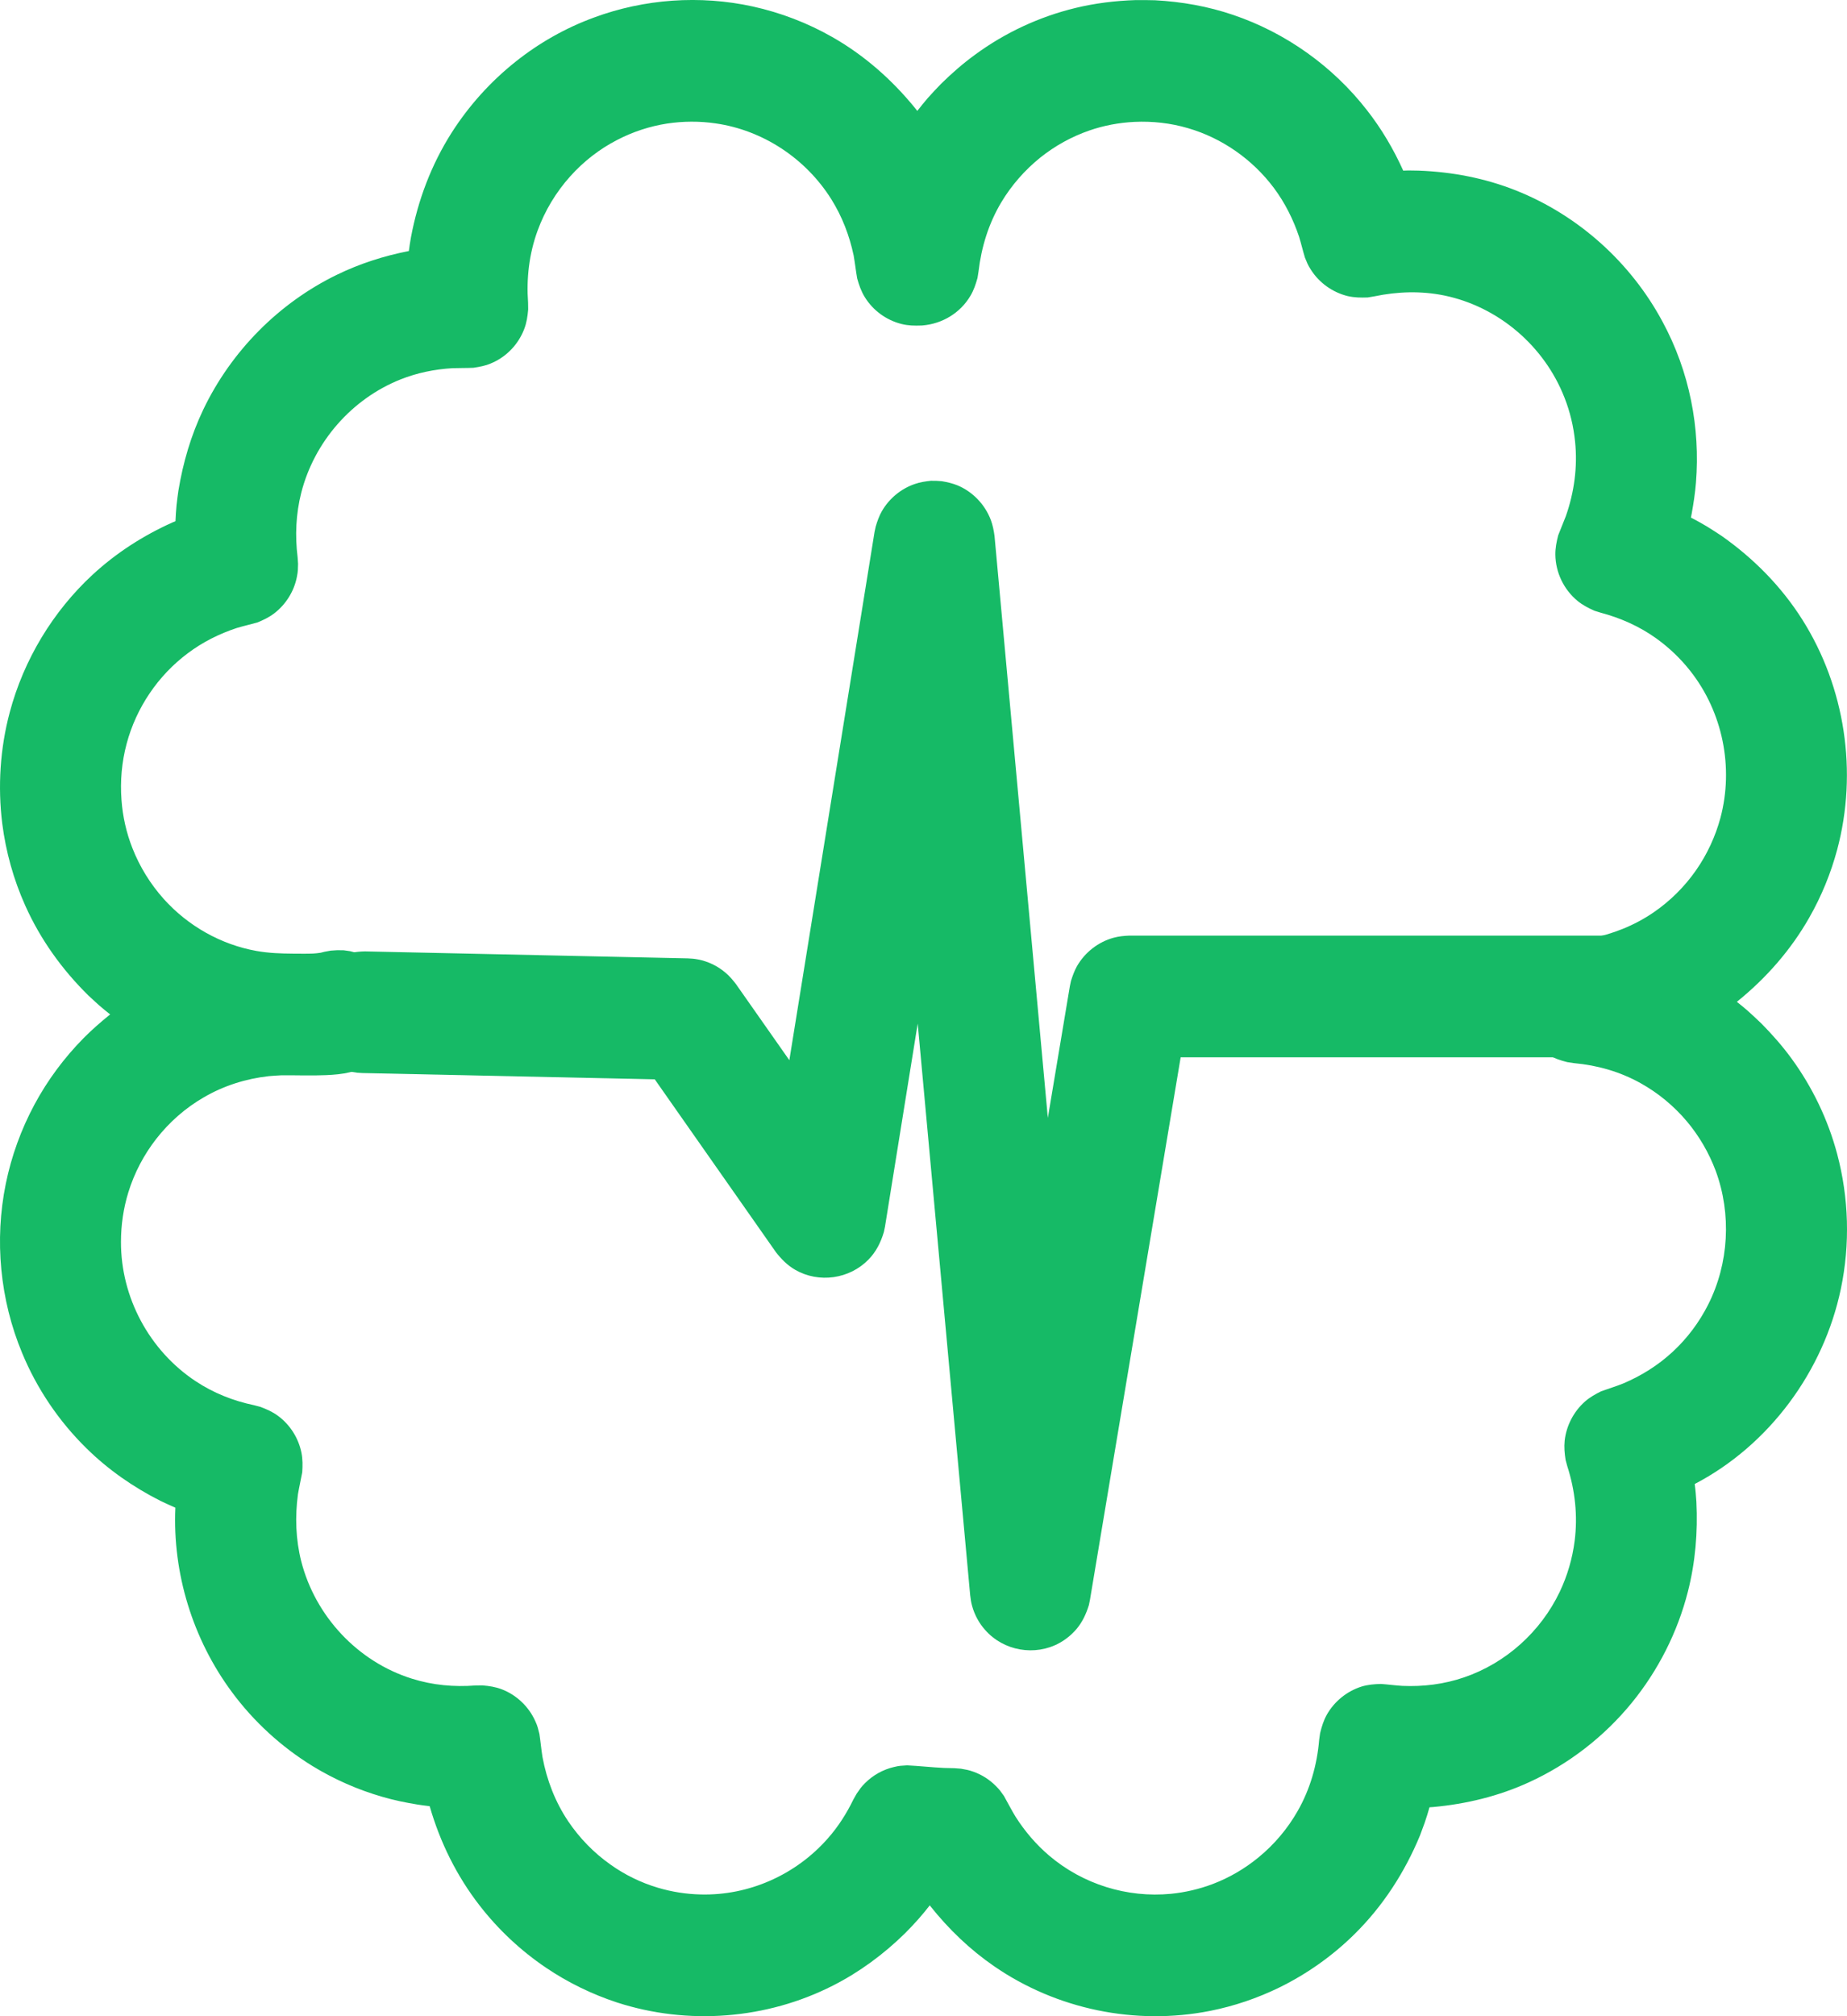
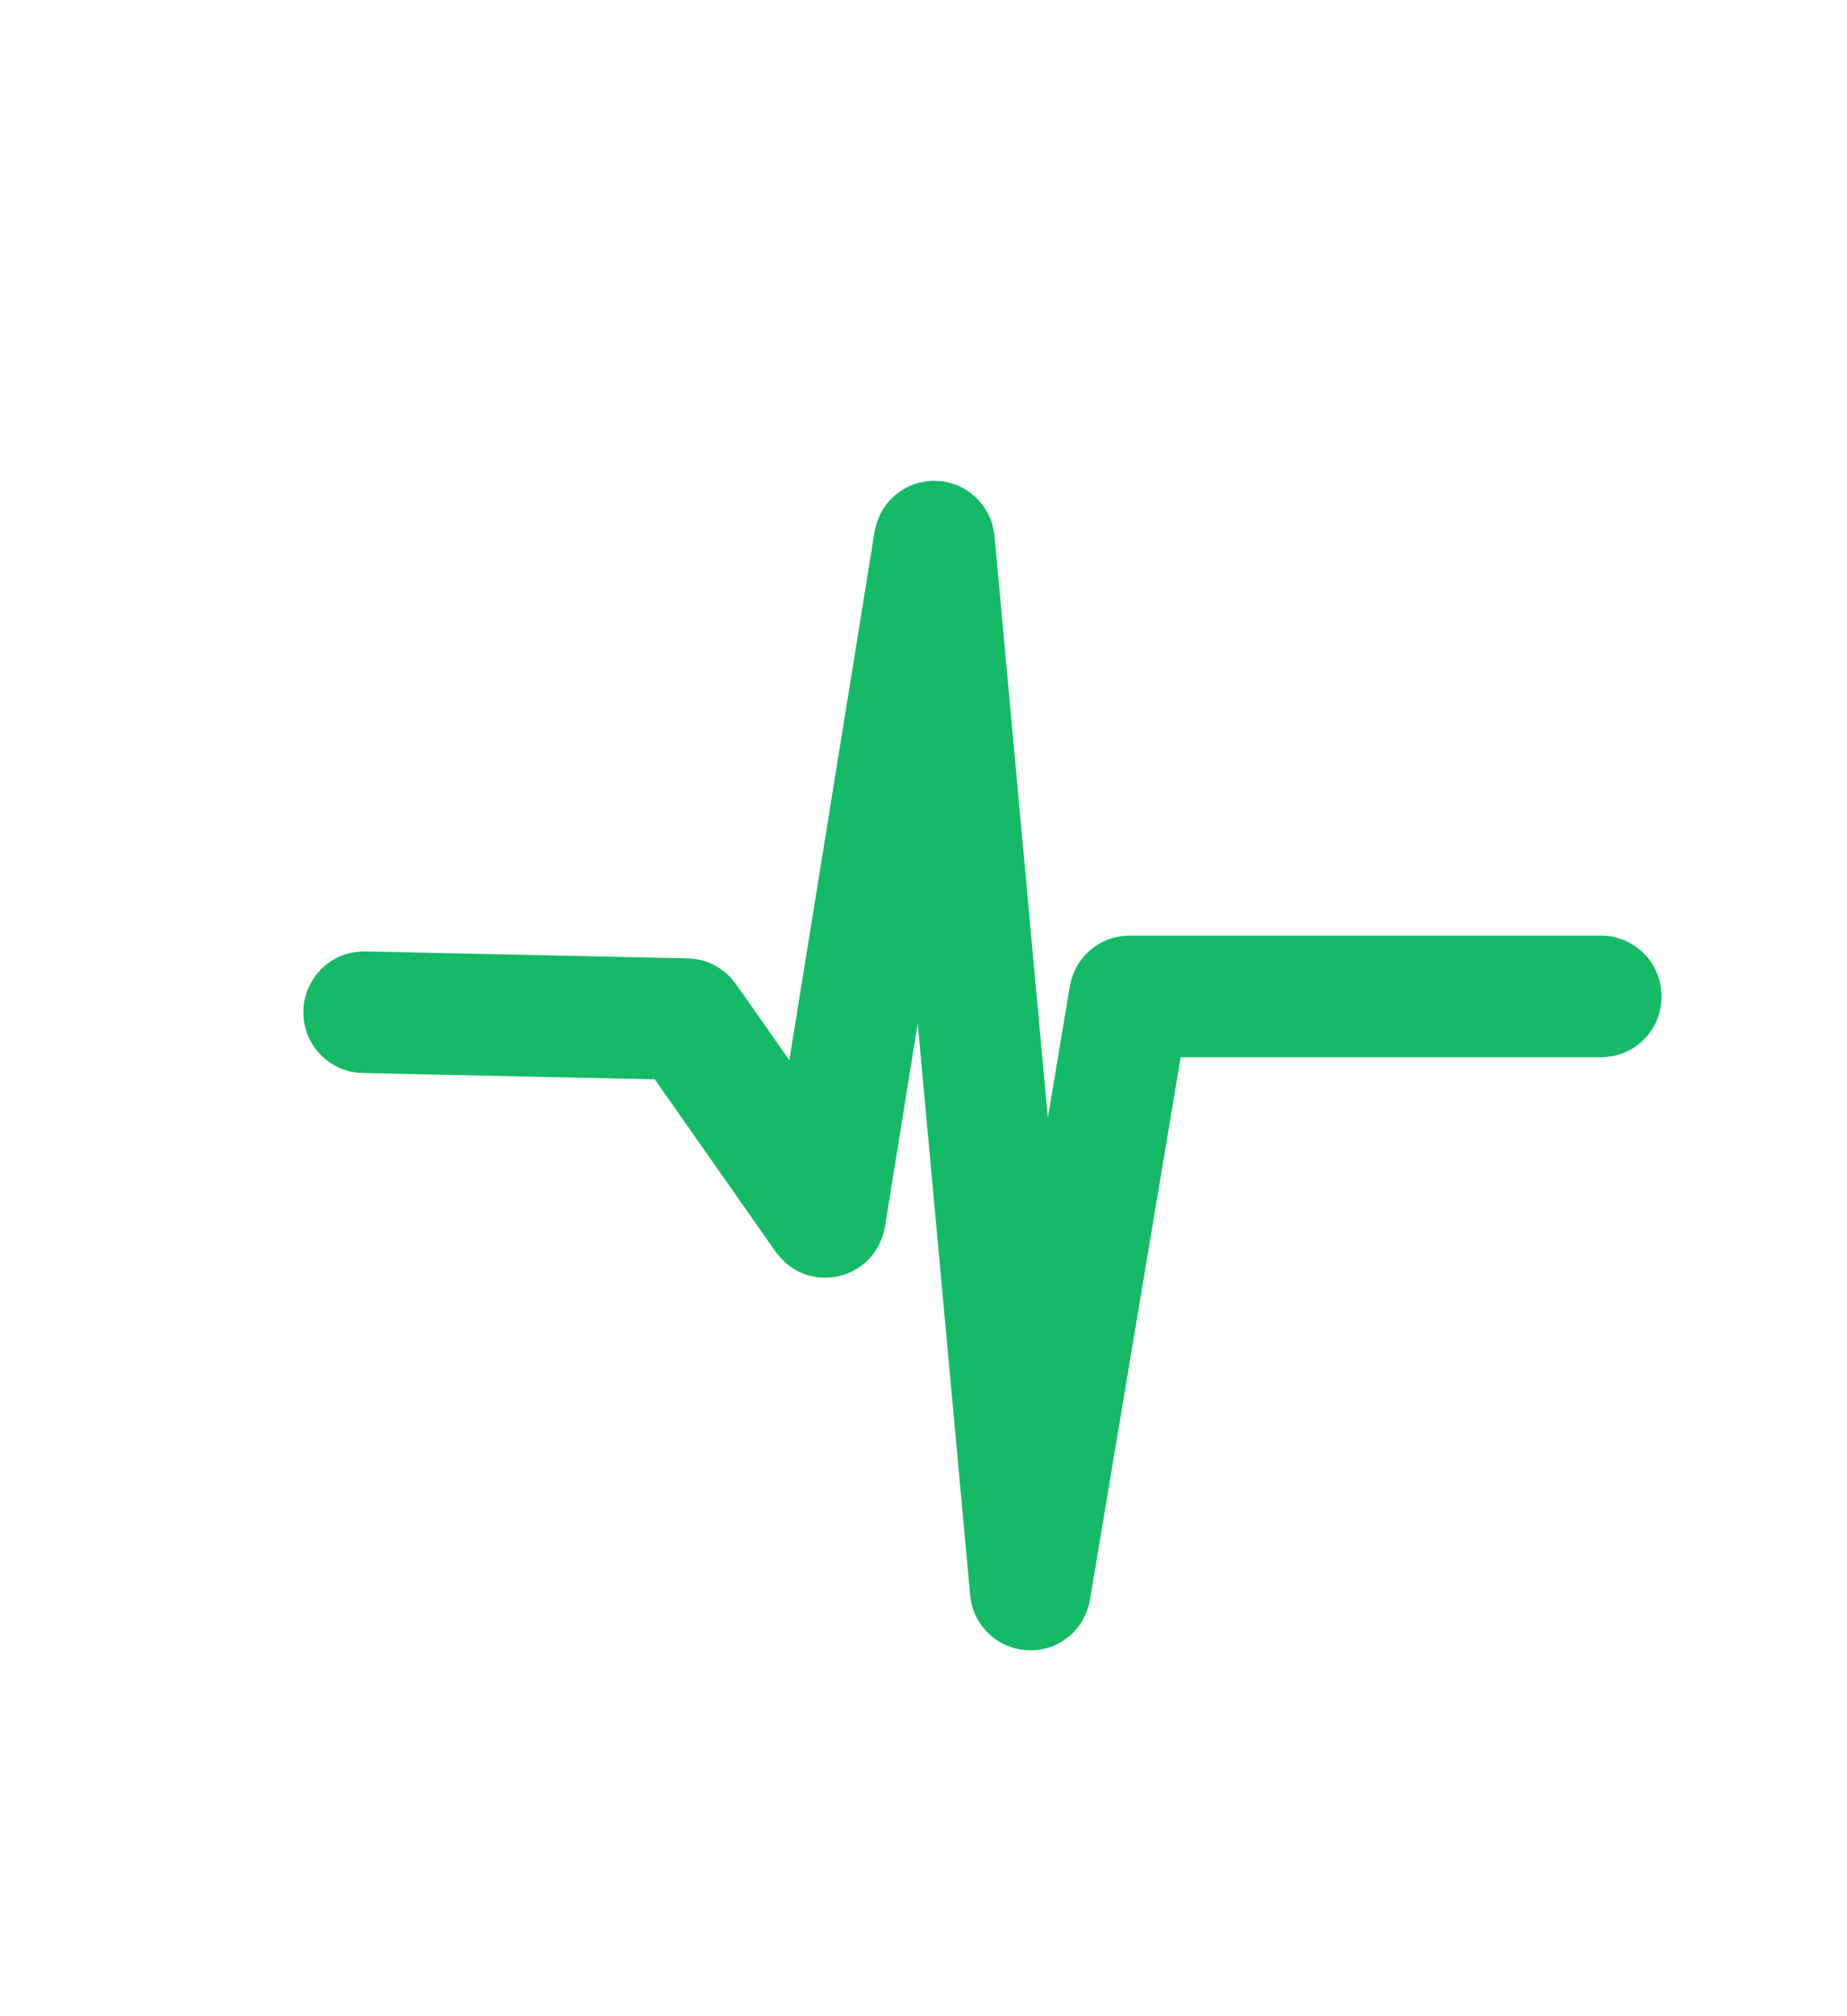
<svg xmlns="http://www.w3.org/2000/svg" width="22px" height="24px" viewBox="0 0 22 24" version="1.1" xml:space="preserve" style="fill-rule:evenodd;clip-rule:evenodd;stroke-linejoin:round;stroke-miterlimit:1.414;">
-   <path d="M13.757,0.003c0.318,0.017 0.631,0.072 0.933,0.175c0.626,0.212 1.184,0.61 1.591,1.132c0.174,0.222 0.317,0.464 0.433,0.721c0.061,-0.003 0.122,-0.001 0.184,0c0.398,0.015 0.789,0.089 1.161,0.237c0.74,0.295 1.363,0.854 1.742,1.558c0.16,0.295 0.276,0.615 0.342,0.944c0.065,0.32 0.084,0.649 0.058,0.974c-0.01,0.125 -0.029,0.248 -0.051,0.371l-0.009,0.046c0.065,0.033 0.128,0.069 0.191,0.106c0.059,0.037 0.118,0.074 0.176,0.113c0.381,0.268 0.71,0.601 0.96,0.996c0.51,0.807 0.662,1.814 0.415,2.738c-0.076,0.282 -0.187,0.554 -0.332,0.808c-0.22,0.387 -0.514,0.721 -0.859,1l-0.004,0.003c0.043,0.033 0.083,0.068 0.124,0.102c0.058,0.052 0.115,0.105 0.171,0.159c0.128,0.13 0.248,0.266 0.356,0.414c0.249,0.341 0.435,0.728 0.544,1.137c0.139,0.522 0.155,1.075 0.044,1.604c-0.205,0.981 -0.853,1.861 -1.741,2.324c0.01,0.071 0.015,0.142 0.02,0.212c0.018,0.36 -0.012,0.719 -0.101,1.068c-0.123,0.484 -0.354,0.939 -0.669,1.325c-0.33,0.404 -0.752,0.73 -1.225,0.946c-0.361,0.165 -0.745,0.258 -1.139,0.294l-0.045,0.003c-0.017,0.062 -0.037,0.124 -0.058,0.186c-0.027,0.075 -0.027,0.075 -0.055,0.149c-0.182,0.44 -0.441,0.84 -0.779,1.174c-0.261,0.258 -0.563,0.472 -0.892,0.634c-0.263,0.129 -0.543,0.224 -0.831,0.281c-0.888,0.175 -1.825,-0.018 -2.571,-0.532c-0.289,-0.199 -0.541,-0.441 -0.76,-0.716l-0.006,-0.009c-0.043,0.056 -0.088,0.109 -0.134,0.162c-0.052,0.059 -0.106,0.116 -0.161,0.171c-0.254,0.249 -0.541,0.461 -0.858,0.622c-0.79,0.402 -1.727,0.475 -2.571,0.202c-0.299,-0.098 -0.585,-0.237 -0.847,-0.414c-0.301,-0.203 -0.57,-0.455 -0.793,-0.743c-0.272,-0.351 -0.47,-0.752 -0.593,-1.18c-0.074,-0.009 -0.074,-0.009 -0.148,-0.02c-0.14,-0.023 -0.278,-0.051 -0.414,-0.091c-0.293,-0.084 -0.574,-0.208 -0.834,-0.367c-0.372,-0.229 -0.7,-0.529 -0.96,-0.881c-0.465,-0.627 -0.708,-1.412 -0.673,-2.194c-0.06,-0.026 -0.12,-0.054 -0.179,-0.082c-0.324,-0.164 -0.622,-0.371 -0.881,-0.626c-0.328,-0.322 -0.59,-0.709 -0.766,-1.135c-0.263,-0.632 -0.331,-1.342 -0.194,-2.013c0.067,-0.329 0.183,-0.648 0.342,-0.944c0.156,-0.29 0.354,-0.556 0.585,-0.79c0.096,-0.097 0.199,-0.187 0.305,-0.273l0.011,-0.009c-0.047,-0.036 -0.092,-0.075 -0.137,-0.113c-0.061,-0.055 -0.061,-0.055 -0.121,-0.111c-0.314,-0.309 -0.572,-0.667 -0.753,-1.071c-0.139,-0.309 -0.231,-0.639 -0.274,-0.975c-0.055,-0.442 -0.026,-0.895 0.089,-1.326c0.167,-0.626 0.513,-1.199 0.987,-1.638c0.282,-0.26 0.603,-0.466 0.951,-0.622l0.036,-0.015c0.002,-0.064 0.008,-0.128 0.013,-0.191c0.01,-0.087 0.01,-0.086 0.022,-0.172c0.055,-0.335 0.15,-0.659 0.296,-0.965c0.333,-0.696 0.9,-1.269 1.591,-1.605c0.273,-0.133 0.561,-0.225 0.858,-0.283c0.011,-0.082 0.011,-0.081 0.025,-0.163c0.083,-0.442 0.242,-0.863 0.483,-1.243c0.206,-0.323 0.465,-0.611 0.765,-0.849c0.28,-0.223 0.595,-0.401 0.931,-0.524c0.602,-0.223 1.265,-0.269 1.892,-0.132c0.331,0.073 0.651,0.195 0.946,0.363c0.38,0.216 0.71,0.506 0.987,0.846l0.027,0.034c0.04,-0.052 0.083,-0.103 0.126,-0.154c0.051,-0.057 0.103,-0.113 0.157,-0.168c0.128,-0.126 0.263,-0.244 0.408,-0.349c0.356,-0.261 0.763,-0.45 1.192,-0.554c0.235,-0.057 0.475,-0.086 0.717,-0.094c0.077,-0.001 0.154,0 0.231,0.002Zm-9.585,11.32c0.077,0.019 0.149,0.041 0.218,0.08c0.205,0.117 0.343,0.333 0.363,0.569c0.007,0.08 -0.003,0.155 -0.017,0.233l-0.002,0.005c-0.021,0.073 -0.045,0.142 -0.085,0.207c-0.037,0.06 -0.082,0.116 -0.134,0.163c-0.098,0.089 -0.22,0.153 -0.349,0.184c-0.092,0.022 -0.188,0.03 -0.283,0.034c-0.177,0.008 -0.354,0 -0.532,0.002c-0.05,0.002 -0.1,0.006 -0.15,0.01c-0.272,0.031 -0.535,0.113 -0.773,0.252c-0.219,0.126 -0.412,0.296 -0.568,0.496c-0.147,0.189 -0.26,0.404 -0.331,0.634c-0.059,0.191 -0.088,0.39 -0.088,0.591c-0.002,0.661 0.338,1.292 0.886,1.656c0.215,0.143 0.453,0.237 0.704,0.289l0.074,0.02c0.073,0.028 0.14,0.057 0.204,0.104c0.145,0.106 0.247,0.266 0.282,0.443c0.015,0.077 0.014,0.151 0.009,0.23c-0.016,0.087 -0.036,0.173 -0.051,0.261c-0.036,0.267 -0.027,0.537 0.039,0.799c0.168,0.656 0.675,1.196 1.318,1.397c0.247,0.078 0.503,0.101 0.76,0.081l0.08,-0.001c0.082,0.007 0.157,0.018 0.234,0.048c0.175,0.068 0.319,0.206 0.396,0.378c0.03,0.065 0.031,0.084 0.049,0.152c0.014,0.093 0.022,0.185 0.037,0.277c0.051,0.273 0.151,0.532 0.306,0.763c0.135,0.2 0.305,0.375 0.502,0.514c0.172,0.123 0.365,0.217 0.567,0.277c0.165,0.049 0.336,0.076 0.508,0.08c0.576,0.015 1.135,-0.234 1.516,-0.668c0.123,-0.139 0.223,-0.296 0.304,-0.463l0.039,-0.069c0.041,-0.058 0.049,-0.075 0.099,-0.125c0.095,-0.095 0.215,-0.162 0.344,-0.192c0.069,-0.017 0.088,-0.015 0.158,-0.02c0.147,0.007 0.293,0.024 0.44,0.031c0.062,0.002 0.062,0.002 0.124,0.003l0.078,0.006c0.067,0.013 0.085,0.013 0.151,0.037c0.097,0.035 0.187,0.092 0.261,0.166c0.05,0.049 0.058,0.065 0.099,0.121c0.047,0.083 0.09,0.169 0.14,0.25c0.11,0.172 0.242,0.327 0.397,0.459c0.401,0.342 0.93,0.507 1.454,0.456c0.169,-0.017 0.336,-0.056 0.495,-0.116c0.198,-0.075 0.383,-0.183 0.547,-0.318c0.187,-0.153 0.346,-0.341 0.466,-0.552c0.149,-0.261 0.231,-0.549 0.256,-0.849l0.011,-0.077c0.019,-0.078 0.041,-0.15 0.08,-0.22c0.09,-0.159 0.24,-0.28 0.414,-0.335c0.077,-0.023 0.151,-0.029 0.231,-0.031c0.085,0.006 0.17,0.018 0.255,0.023c0.249,0.011 0.498,-0.02 0.734,-0.101c0.497,-0.169 0.913,-0.543 1.14,-1.018c0.091,-0.191 0.151,-0.396 0.178,-0.607c0.038,-0.3 0.005,-0.602 -0.088,-0.89l-0.02,-0.074c-0.012,-0.077 -0.019,-0.15 -0.011,-0.229c0.02,-0.178 0.107,-0.346 0.241,-0.465c0.059,-0.052 0.123,-0.087 0.192,-0.122c0.088,-0.032 0.178,-0.059 0.265,-0.094c0.217,-0.092 0.416,-0.217 0.589,-0.377c0.173,-0.16 0.316,-0.351 0.422,-0.561c0.248,-0.49 0.28,-1.078 0.09,-1.593c-0.08,-0.213 -0.196,-0.413 -0.342,-0.587c-0.155,-0.184 -0.343,-0.34 -0.554,-0.457c-0.246,-0.137 -0.515,-0.213 -0.794,-0.238l-0.079,-0.012c-0.079,-0.02 -0.152,-0.044 -0.222,-0.086c-0.162,-0.095 -0.281,-0.253 -0.33,-0.435c-0.019,-0.069 -0.018,-0.087 -0.024,-0.158l-0.001,-0.017c0.001,-0.08 0.006,-0.155 0.028,-0.233c0.052,-0.177 0.171,-0.331 0.33,-0.424c0.07,-0.04 0.141,-0.063 0.219,-0.083c0.091,-0.014 0.182,-0.021 0.272,-0.036c0.27,-0.051 0.526,-0.153 0.754,-0.308c0.199,-0.136 0.373,-0.308 0.511,-0.507c0.13,-0.187 0.228,-0.398 0.288,-0.619c0.161,-0.602 0.027,-1.26 -0.357,-1.748c-0.116,-0.148 -0.253,-0.279 -0.406,-0.389c-0.201,-0.144 -0.426,-0.244 -0.664,-0.307l-0.074,-0.023c-0.073,-0.033 -0.14,-0.067 -0.202,-0.118c-0.162,-0.134 -0.26,-0.337 -0.263,-0.548c-0.001,-0.081 0.014,-0.155 0.034,-0.232c0.029,-0.077 0.062,-0.151 0.091,-0.228c0.1,-0.285 0.141,-0.586 0.11,-0.887c-0.018,-0.179 -0.06,-0.356 -0.126,-0.523c-0.24,-0.615 -0.786,-1.082 -1.43,-1.216c-0.278,-0.057 -0.559,-0.048 -0.836,0.01l-0.078,0.013c-0.081,0.003 -0.157,0.002 -0.237,-0.016c-0.181,-0.044 -0.341,-0.158 -0.441,-0.316c-0.038,-0.06 -0.043,-0.078 -0.07,-0.143c-0.025,-0.082 -0.044,-0.164 -0.069,-0.246c-0.07,-0.209 -0.169,-0.406 -0.301,-0.583c-0.254,-0.339 -0.616,-0.593 -1.022,-0.711c-0.207,-0.061 -0.423,-0.085 -0.639,-0.075c-0.183,0.009 -0.365,0.043 -0.538,0.103c-0.21,0.073 -0.408,0.182 -0.582,0.321c-0.185,0.149 -0.344,0.33 -0.466,0.534c-0.151,0.253 -0.237,0.533 -0.271,0.825l-0.012,0.075c-0.021,0.075 -0.044,0.145 -0.084,0.212c-0.121,0.205 -0.335,0.333 -0.569,0.353l-0.015,0.001c-0.081,0.003 -0.157,0.002 -0.236,-0.018c-0.181,-0.045 -0.341,-0.161 -0.439,-0.321c-0.043,-0.07 -0.068,-0.142 -0.09,-0.221c-0.016,-0.09 -0.026,-0.182 -0.042,-0.273c-0.05,-0.237 -0.137,-0.464 -0.266,-0.67c-0.304,-0.484 -0.813,-0.822 -1.378,-0.903c-0.191,-0.028 -0.387,-0.027 -0.579,0.002c-0.206,0.032 -0.407,0.098 -0.592,0.194c-0.211,0.108 -0.401,0.256 -0.56,0.433c-0.17,0.189 -0.304,0.411 -0.391,0.651c-0.1,0.275 -0.133,0.565 -0.112,0.856l0.001,0.08c-0.007,0.081 -0.018,0.157 -0.048,0.234c-0.067,0.175 -0.203,0.32 -0.373,0.397c-0.075,0.035 -0.149,0.05 -0.23,0.062c-0.084,0.004 -0.169,0.002 -0.253,0.005c-0.212,0.013 -0.419,0.055 -0.617,0.134c-0.58,0.231 -1.027,0.742 -1.182,1.349c-0.064,0.252 -0.075,0.512 -0.043,0.77l0.005,0.076c-0.002,0.067 0,0.084 -0.013,0.151c-0.033,0.174 -0.132,0.333 -0.273,0.44c-0.062,0.047 -0.128,0.078 -0.199,0.107c-0.081,0.023 -0.163,0.041 -0.243,0.065c-0.21,0.069 -0.408,0.168 -0.585,0.301c-0.355,0.265 -0.615,0.649 -0.729,1.078c-0.058,0.217 -0.078,0.444 -0.061,0.668c0.014,0.197 0.058,0.391 0.13,0.574c0.087,0.222 0.215,0.429 0.374,0.606c0.289,0.321 0.68,0.542 1.104,0.618c0.146,0.026 0.292,0.031 0.439,0.032c0.078,0 0.155,0.002 0.233,-0.001c0.031,-0.002 0.062,-0.005 0.093,-0.01c0.022,-0.005 0.022,-0.005 0.044,-0.011l0.076,-0.014c0.078,-0.006 0.077,-0.006 0.155,-0.004c0.026,0.004 0.052,0.007 0.077,0.011Z" style="fill:#16ba66;fill-rule:nonzero;" />
  <path d="M11.218,5.728c0.065,0.011 0.127,0.025 0.188,0.05c0.181,0.076 0.326,0.227 0.396,0.412c0.023,0.062 0.035,0.124 0.044,0.19l0.635,6.927l0.262,-1.566l0.013,-0.062c0.019,-0.061 0.04,-0.12 0.071,-0.176c0.095,-0.167 0.255,-0.291 0.439,-0.341c0.062,-0.017 0.123,-0.022 0.187,-0.025l5.619,0c0.057,0.003 0.072,0.001 0.128,0.012c0.149,0.027 0.288,0.102 0.392,0.212c0.198,0.207 0.254,0.521 0.142,0.785c-0.034,0.08 -0.082,0.153 -0.142,0.216c-0.059,0.063 -0.13,0.114 -0.208,0.152c-0.099,0.048 -0.203,0.067 -0.312,0.072l-5.009,0l-1.08,6.456l-0.013,0.064c-0.033,0.106 -0.077,0.202 -0.149,0.287c-0.057,0.066 -0.125,0.122 -0.201,0.164c-0.292,0.161 -0.667,0.096 -0.887,-0.156c-0.072,-0.081 -0.125,-0.179 -0.154,-0.284c-0.015,-0.056 -0.015,-0.071 -0.023,-0.128l-0.625,-6.805l-0.39,2.419l-0.013,0.062c-0.037,0.124 -0.092,0.235 -0.183,0.328c-0.227,0.233 -0.591,0.284 -0.872,0.123c-0.094,-0.054 -0.166,-0.127 -0.232,-0.212l-1.442,-2.056l-3.482,-0.075l-0.064,-0.004c-0.057,-0.009 -0.071,-0.009 -0.127,-0.026c-0.145,-0.044 -0.274,-0.134 -0.366,-0.255c-0.052,-0.069 -0.092,-0.147 -0.117,-0.23c-0.018,-0.062 -0.029,-0.127 -0.03,-0.192c-0.007,-0.287 0.162,-0.557 0.421,-0.676c0.101,-0.046 0.205,-0.063 0.314,-0.065l3.845,0.083c0.054,0.003 0.068,0.003 0.122,0.013c0.12,0.023 0.234,0.078 0.327,0.158c0.048,0.04 0.086,0.086 0.124,0.135l0.636,0.906l1.015,-6.289l0.014,-0.064c0.019,-0.064 0.04,-0.124 0.073,-0.182c0.087,-0.151 0.228,-0.268 0.393,-0.324c0.063,-0.022 0.126,-0.031 0.191,-0.038c0.066,0 0.065,0 0.13,0.005Z" style="fill:#16ba66;fill-rule:nonzero;" />
</svg>